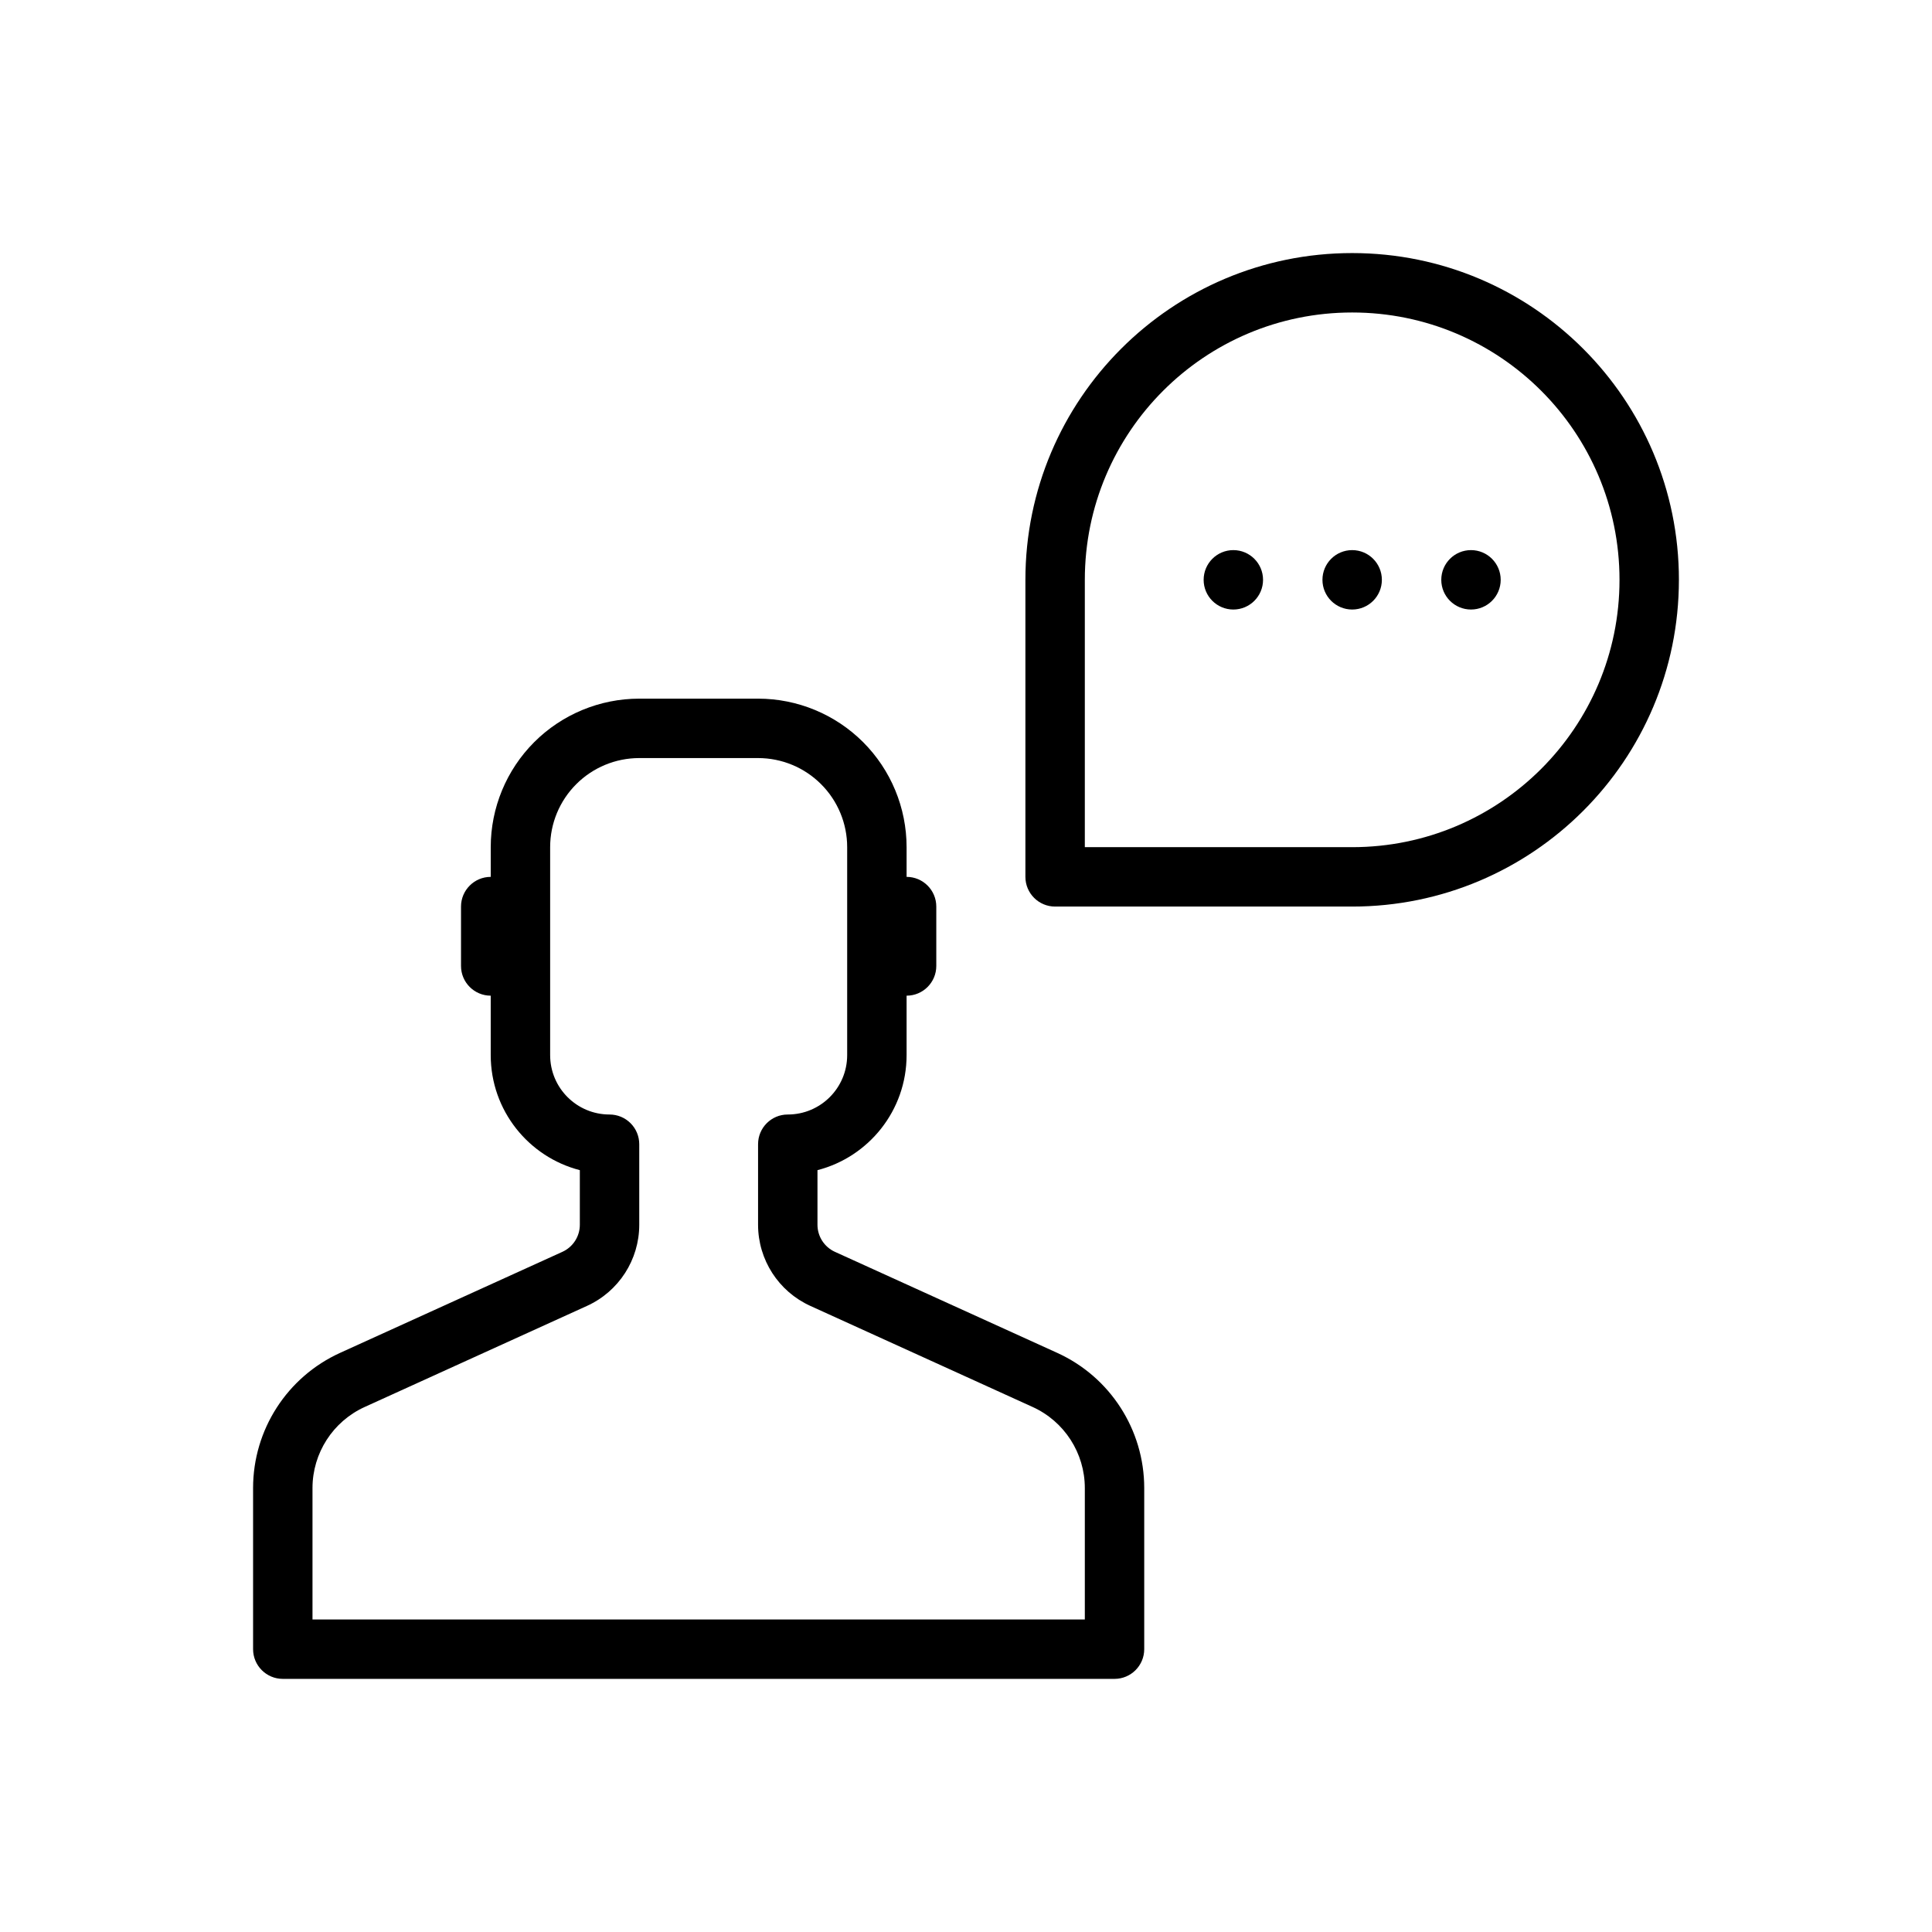
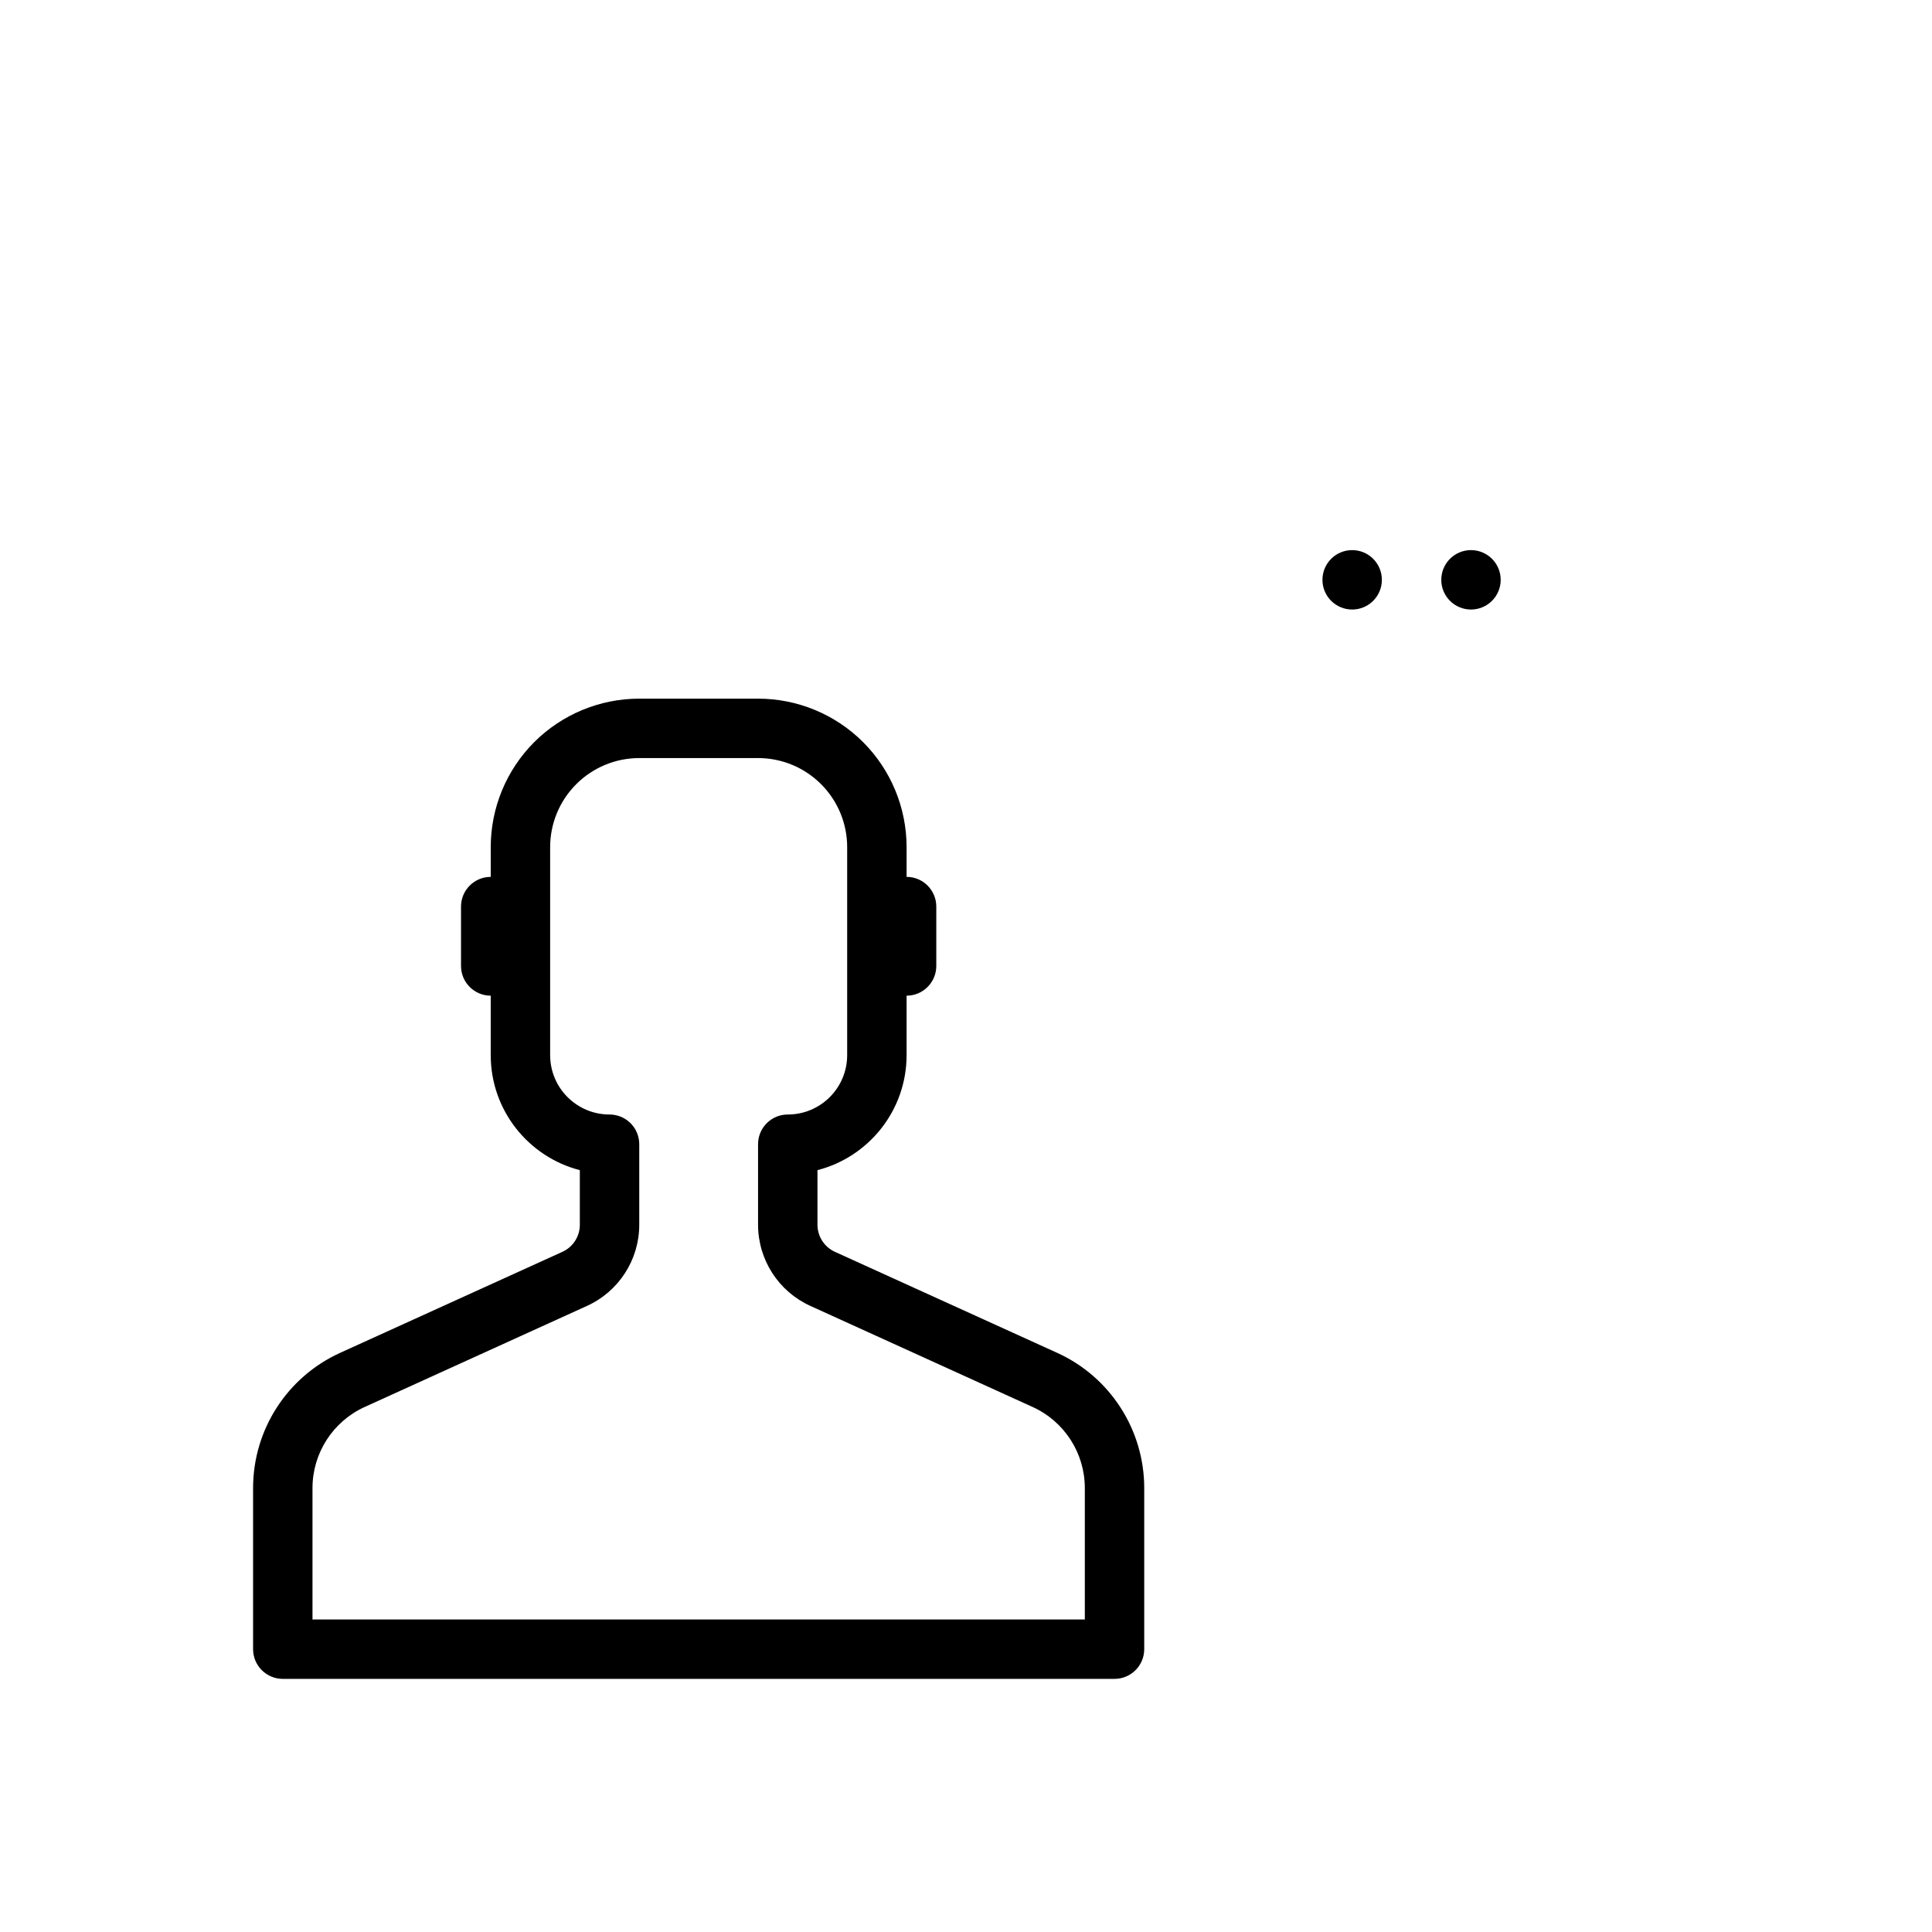
<svg xmlns="http://www.w3.org/2000/svg" fill="#000000" width="800px" height="800px" version="1.1" viewBox="144 144 512 512">
  <g fill-rule="evenodd">
-     <path d="m588.93 297.66c0-47.824-38.77-86.594-86.594-86.594s-86.594 38.77-86.594 86.594v78.719c0 4.344 3.527 7.871 7.871 7.871h78.719c47.824 0 86.594-38.77 86.594-86.594zm-157.44 70.848h70.848c39.133 0 70.848-31.715 70.848-70.848 0-39.133-31.715-70.848-70.848-70.848-39.133 0-70.848 31.715-70.848 70.848z" />
-     <path d="m478.72 297.66c0 4.348-3.523 7.871-7.871 7.871s-7.871-3.523-7.871-7.871c0-4.348 3.523-7.875 7.871-7.875s7.871 3.527 7.871 7.875" />
    <path d="m510.21 297.66c0 4.348-3.523 7.871-7.871 7.871-4.348 0-7.875-3.523-7.875-7.871 0-4.348 3.527-7.875 7.875-7.875 4.348 0 7.871 3.527 7.871 7.875" />
    <path d="m541.7 297.66c0 4.348-3.523 7.871-7.871 7.871-4.348 0-7.875-3.523-7.875-7.871 0-4.348 3.527-7.875 7.875-7.875 4.348 0 7.871 3.527 7.871 7.875" />
    <path d="m274.05 376.38v-7.871c0-10.438 4.148-20.453 11.523-27.836 7.383-7.375 17.398-11.523 27.836-11.523h31.488c10.438 0 20.453 4.148 27.836 11.523 7.375 7.383 11.523 17.398 11.523 27.836v7.871c4.344 0 7.871 3.527 7.871 7.871v15.742c0 4.344-3.527 7.871-7.871 7.871v15.742c0 14.672-10.035 27-23.617 30.496v14.469c0 3.086 1.801 5.887 4.613 7.172 13.98 6.352 40.816 18.547 58.906 26.773 14.051 6.383 23.074 20.395 23.074 35.832v42.699c0 4.344-3.527 7.871-7.871 7.871h-220.42c-4.344 0-7.871-3.527-7.871-7.871v-42.699c0-15.438 9.02-29.449 23.074-35.832 18.09-8.227 44.926-20.422 58.906-26.773 2.809-1.281 4.613-4.086 4.613-7.172v-14.469c-13.578-3.496-23.617-15.824-23.617-30.496v-15.742c-4.344 0-7.871-3.527-7.871-7.871v-15.742c0-4.344 3.527-7.871 7.871-7.871zm157.44 196.8v-34.824c0-9.266-5.414-17.672-13.848-21.5-18.09-8.227-44.918-20.422-58.898-26.781-8.43-3.832-13.848-12.234-13.848-21.5v-21.355c0-4.344 3.519-7.863 7.863-7.863h0.008c8.699 0 15.742-7.047 15.742-15.742v-55.105c0-6.266-2.488-12.273-6.918-16.695-4.426-4.434-10.43-6.918-16.695-6.918h-31.488c-6.266 0-12.273 2.488-16.695 6.918-4.434 4.426-6.918 10.43-6.918 16.695v55.105c0 8.699 7.047 15.742 15.742 15.742 2.086 0 4.094 0.828 5.566 2.305 1.48 1.473 2.305 3.481 2.305 5.566v21.348c0 9.266-5.414 17.664-13.848 21.5-13.98 6.359-40.809 18.555-58.898 26.781-8.43 3.824-13.848 12.234-13.848 21.5v34.824z" />
  </g>
</svg>